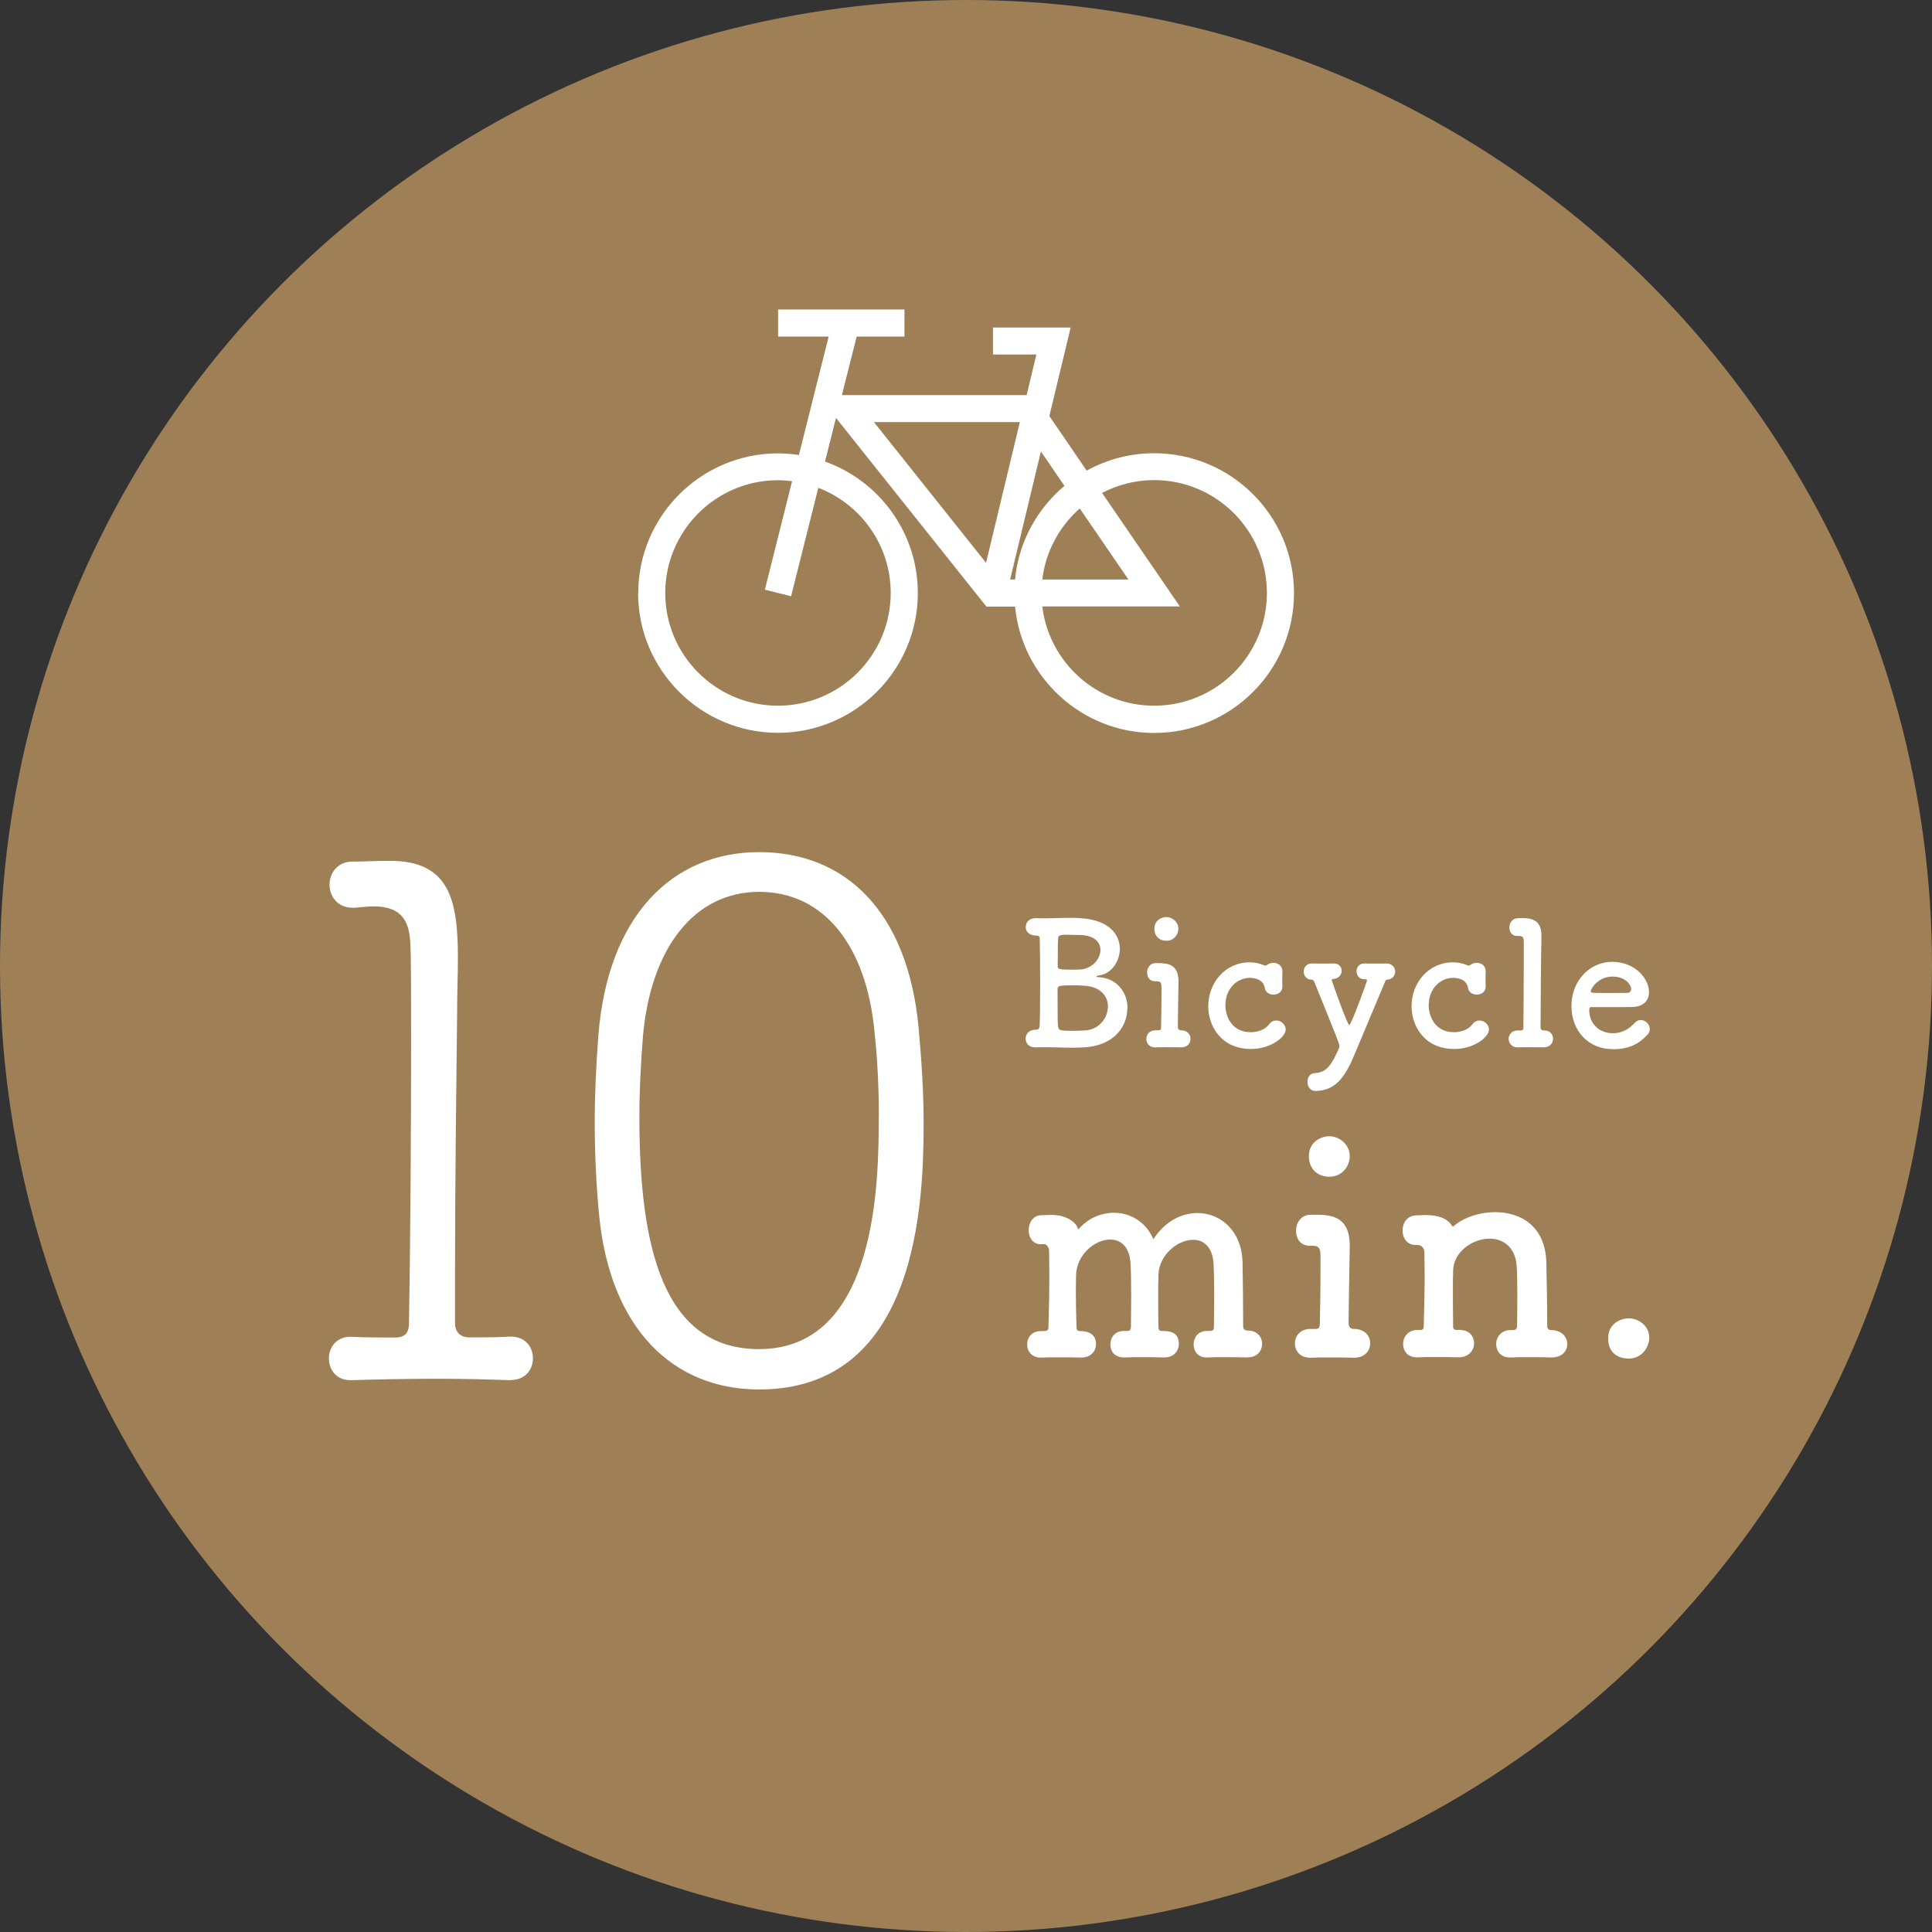
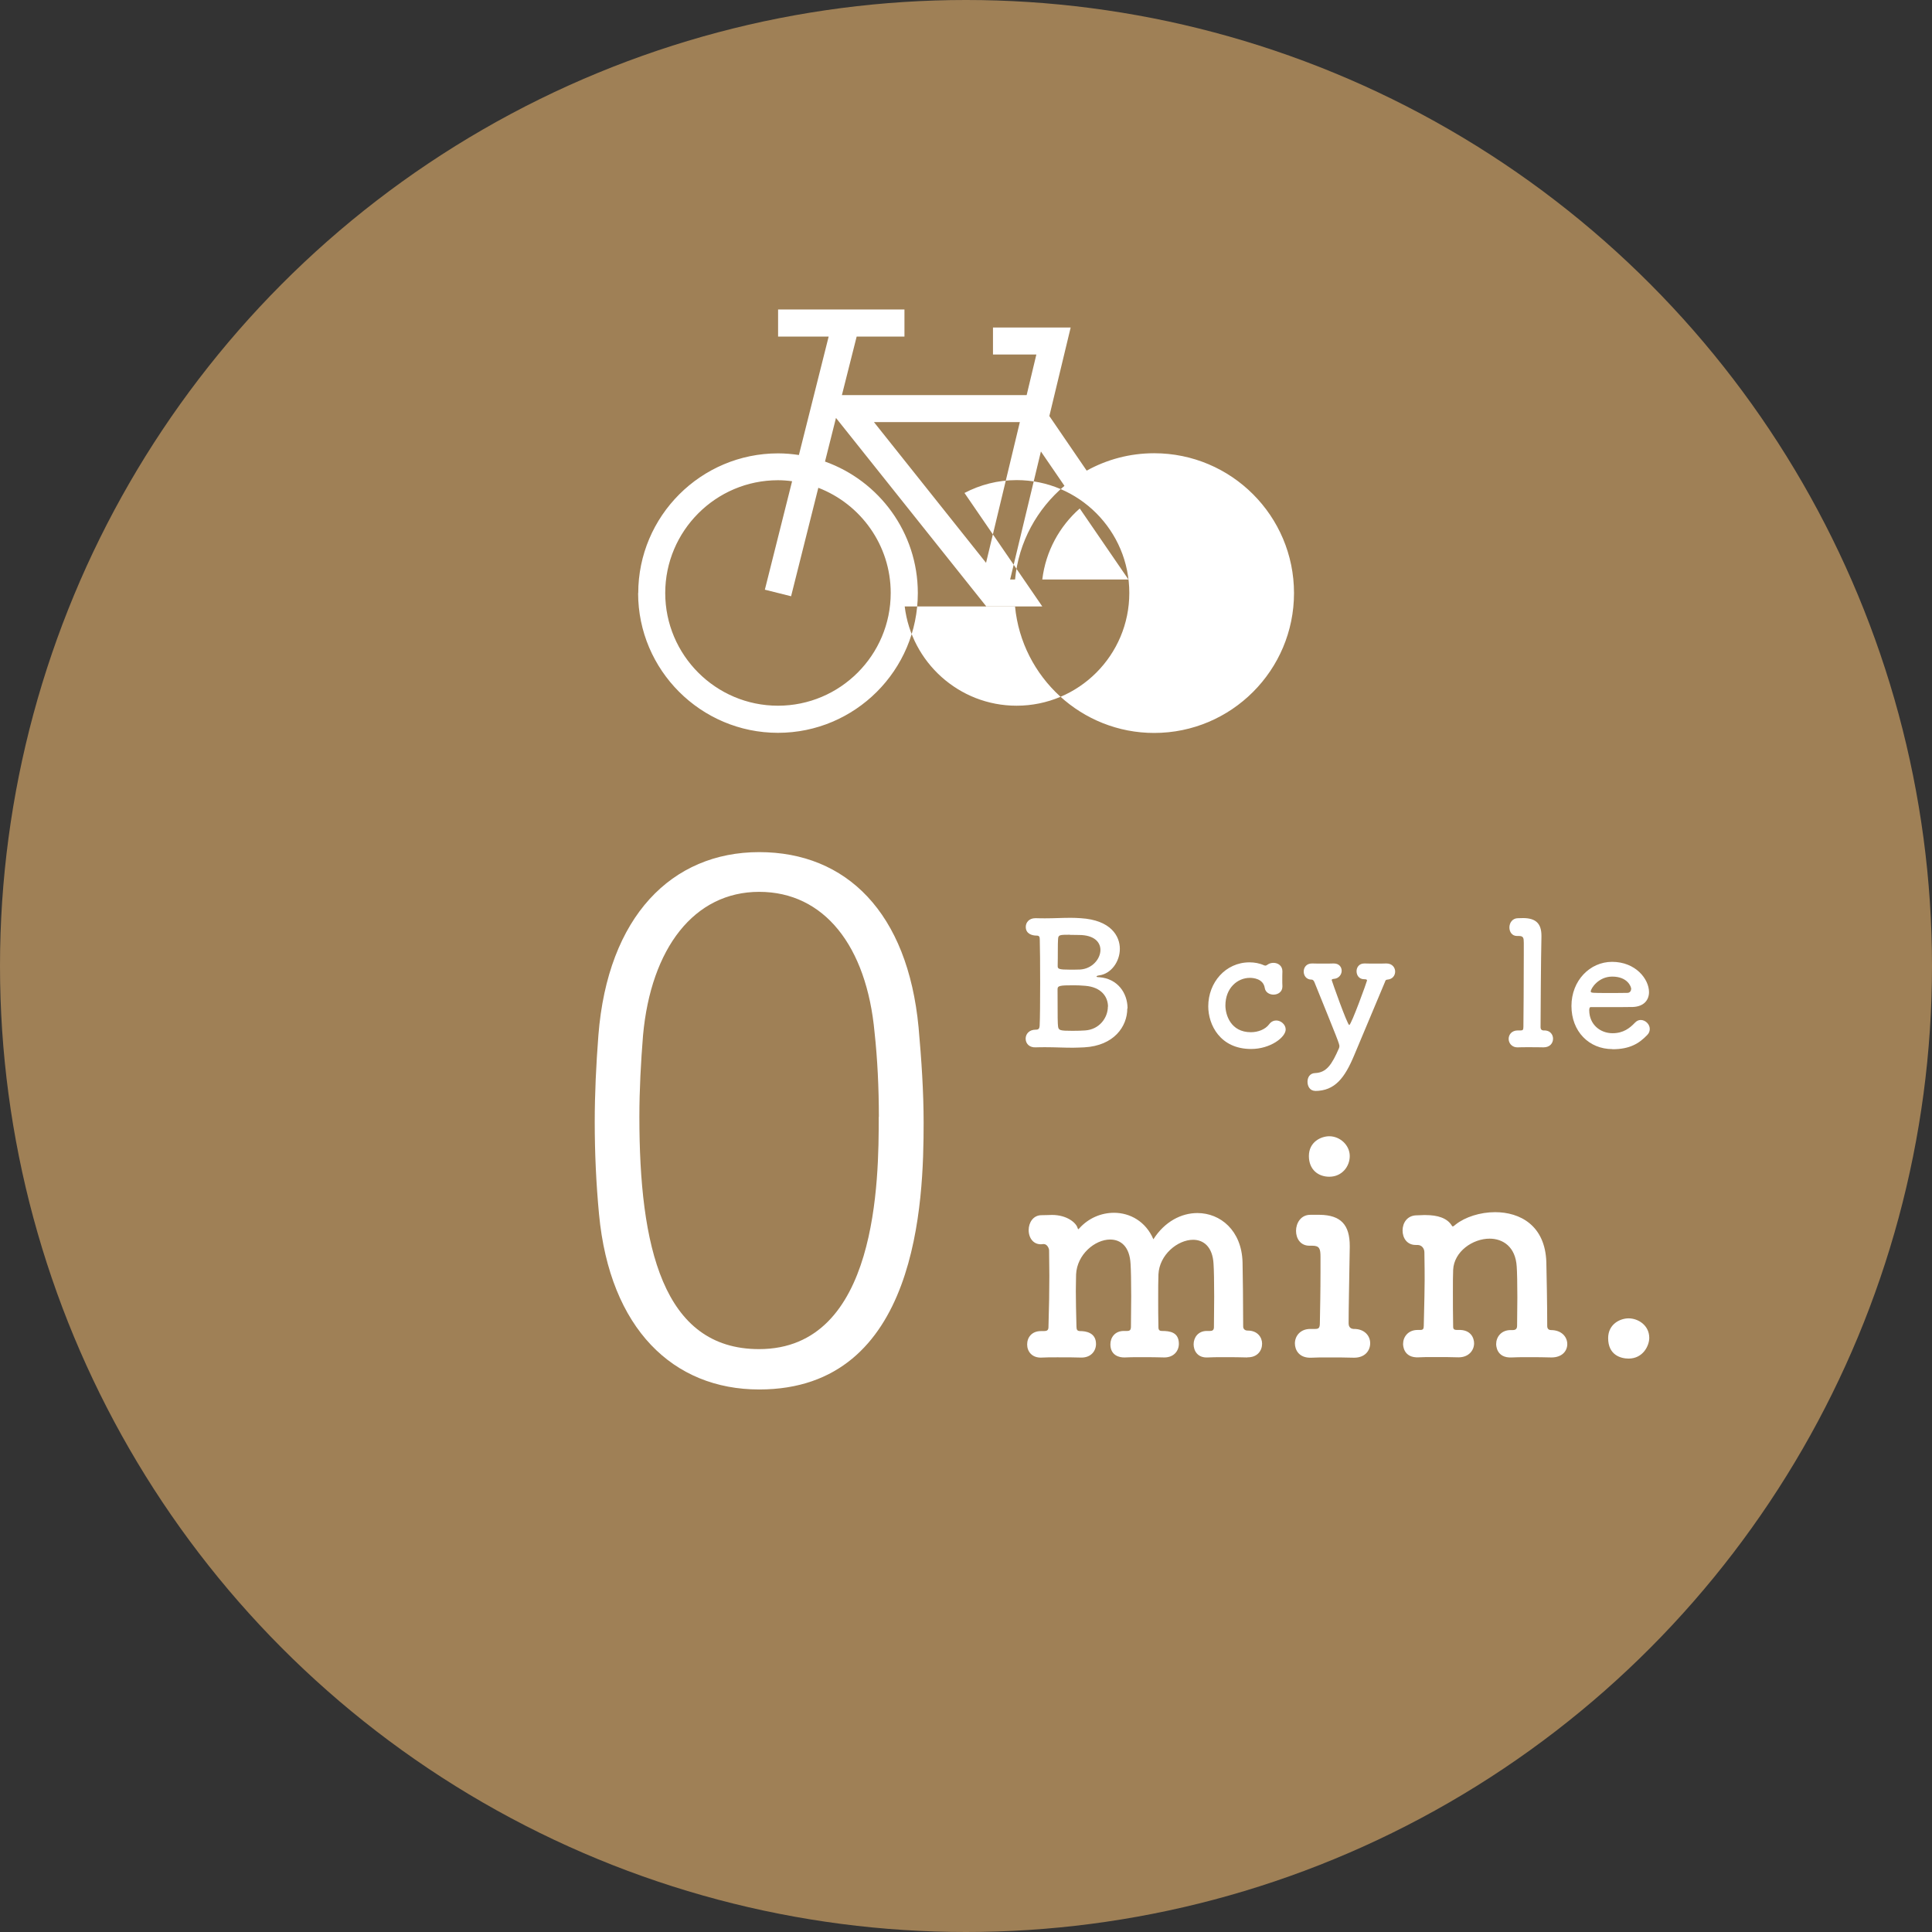
<svg xmlns="http://www.w3.org/2000/svg" id="_レイヤー_2" viewBox="0 0 153.2 153.2">
  <rect x="0" y="0" width="153.2" height="153.2" fill="#333333" stroke="none" />
  <defs>
    <style>.cls-1{fill:#fff;}.cls-1,.cls-2{stroke-width:0px;}.cls-2{fill:#9f8056;}</style>
  </defs>
  <g id="_内容">
    <circle class="cls-2" cx="76.6" cy="76.6" r="76.6" />
-     <path class="cls-1" d="M50.6,47.03c0,6.11,4.98,11.08,11.09,11.08s11.09-4.97,11.09-11.08c0-4.81-3.07-8.9-7.36-10.43l.87-3.46,11.93,14.96h2.27c.54,5.61,5.29,10.02,11.03,10.02,6.12,0,11.09-4.97,11.09-11.09s-4.97-11.09-11.09-11.09c-1.94,0-3.76.5-5.35,1.38l-2.96-4.33,1.69-7.02h-6.16v2.14h3.44l-.77,3.22h-14.65l1.17-4.64h3.79v-2.15h-10.02v2.15h4.01l-2.36,9.39c-.54-.08-1.09-.13-1.65-.13-6.11,0-11.09,4.97-11.09,11.09h0ZM84.4,38.53c-2.16,1.82-3.63,4.45-3.91,7.42h-.39l2.44-10.15,1.87,2.73ZM85.62,40.32l3.86,5.63h-6.83c.27-2.24,1.37-4.22,2.97-5.63h0ZM82.65,48.09h10.91l-6.17-9c1.24-.65,2.64-1.02,4.13-1.02,4.93,0,8.94,4.01,8.94,8.95s-4.01,8.94-8.94,8.94c-4.57,0-8.34-3.45-8.87-7.87h0ZM69.3,33.47h11.57l-2.68,11.16-8.89-11.16ZM52.75,47.03c0-4.93,4.01-8.95,8.94-8.95.38,0,.76.03,1.12.08l-2.16,8.6,2.08.52,2.16-8.6c3.35,1.29,5.74,4.54,5.74,8.34,0,4.93-4.01,8.94-8.94,8.94s-8.94-4.01-8.94-8.94h0Z" />
-     <path class="cls-1" d="M40.49,109.44h-.11c-1.6-.06-3.66-.11-5.78-.11-2.52,0-5.03.06-6.69.11-1.26.06-1.83-.86-1.83-1.72s.57-1.72,1.72-1.72h.11c.86.06,2.29.06,3.43.06.8,0,1.09-.4,1.09-1.14.11-6.12.17-15.56.17-22.3,0-3.72,0-6.63-.06-7.72-.06-1.72-.57-3.03-2.92-3.03-.4,0-.86.06-1.49.11h-.17c-1.2,0-1.83-.92-1.83-1.83s.63-1.83,1.83-1.83,1.66-.06,2.8-.06h.17c4.69,0,5.38,3.09,5.38,7.66,0,1.43-.06,2.8-.06,4.17-.06,5.72-.17,13.73-.17,21.22v3.6c0,.69.4,1.14,1.14,1.14.97,0,2.29,0,3.15-.06,1.26-.06,1.89.8,1.89,1.72,0,.86-.57,1.72-1.77,1.72Z" />
+     <path class="cls-1" d="M50.6,47.03c0,6.11,4.98,11.08,11.09,11.08s11.09-4.97,11.09-11.08c0-4.81-3.07-8.9-7.36-10.43l.87-3.46,11.93,14.96h2.27c.54,5.61,5.29,10.02,11.03,10.02,6.12,0,11.09-4.97,11.09-11.09s-4.97-11.09-11.09-11.09c-1.94,0-3.76.5-5.35,1.38l-2.96-4.33,1.69-7.02h-6.16v2.14h3.44l-.77,3.22h-14.65l1.17-4.64h3.79v-2.15h-10.02v2.15h4.01l-2.36,9.39c-.54-.08-1.09-.13-1.65-.13-6.11,0-11.09,4.97-11.09,11.09h0ZM84.4,38.53c-2.16,1.82-3.63,4.45-3.91,7.42h-.39l2.44-10.15,1.87,2.73ZM85.62,40.32l3.86,5.63h-6.83c.27-2.24,1.37-4.22,2.97-5.63h0ZM82.65,48.09l-6.17-9c1.24-.65,2.64-1.02,4.13-1.02,4.93,0,8.94,4.01,8.94,8.95s-4.01,8.94-8.94,8.94c-4.57,0-8.34-3.45-8.87-7.87h0ZM69.3,33.47h11.57l-2.68,11.16-8.89-11.16ZM52.75,47.03c0-4.93,4.01-8.95,8.94-8.95.38,0,.76.03,1.12.08l-2.16,8.6,2.08.52,2.16-8.6c3.35,1.29,5.74,4.54,5.74,8.34,0,4.93-4.01,8.94-8.94,8.94s-8.94-4.01-8.94-8.94h0Z" />
    <path class="cls-1" d="M47.5,96.28c-.23-2.46-.34-4.86-.34-7.32,0-2.23.11-4.52.29-6.86.74-9.44,5.83-14.53,12.75-14.53s11.78,4.8,12.64,13.9c.23,2.57.4,5.09.4,7.55,0,6.18-.4,21.16-13.04,21.16-6.81,0-11.84-4.8-12.7-13.9ZM69.69,88.56c0-2.29-.11-4.58-.34-6.69-.63-6.86-4-11.15-9.15-11.15s-8.58,4.46-9.21,11.38c-.17,2.12-.29,4.29-.29,6.46,0,10.24,1.83,18.42,9.49,18.42,9.44,0,9.49-13.5,9.49-18.42Z" />
    <path class="cls-1" d="M98.89,107.64c-.46-.02-1.2-.02-1.89-.02-.48,0-.95,0-1.22.02-.83.05-1.13-.55-1.13-1.04,0-.53.35-1.06,1.04-1.06h.25c.18,0,.32-.05.32-.3,0-.74.02-1.62.02-2.42,0-1.15-.02-2.17-.05-2.59-.07-1.36-.79-1.92-1.62-1.92-1.22,0-2.68,1.18-2.75,2.75-.02.48-.02,1.15-.02,2.01,0,.62,0,1.36.02,2.19,0,.23.12.28.28.28.62,0,1.34.09,1.34,1.02,0,.55-.39,1.08-1.15,1.08h-.02c-.46-.02-1.2-.02-1.89-.02-.48,0-.95,0-1.22.02-.44.02-1.15-.16-1.15-1.04,0-.53.35-1.06,1.06-1.06h.25c.23,0,.32-.07.32-.35,0-.74.02-1.59.02-2.4,0-1.13-.02-2.15-.05-2.56-.07-1.39-.78-1.94-1.62-1.94-1.2,0-2.63,1.18-2.7,2.77,0,.32-.02.76-.02,1.32,0,.74.02,1.69.05,2.82,0,.25.07.35.3.35.44,0,1.25.12,1.25,1.02,0,.55-.39,1.08-1.15,1.08h-.02c-.46-.02-1.2-.02-1.89-.02-.48,0-.95,0-1.22.02-.79.05-1.18-.48-1.18-1.04s.37-1.06,1.09-1.06h.23c.23,0,.37-.05.37-.32.05-1.66.07-2.89.07-4.06,0-.67-.02-1.32-.02-2.01,0-.18-.16-.51-.42-.51h-.05c-.74.12-1.15-.46-1.15-1.11,0-.58.35-1.18,1.02-1.18h.02c.37,0,.6-.02.81-.02,1.18,0,1.92.62,2.03,1.04.02.07.05.09.05.09.02,0,.05-.02.07-.05.74-.83,1.75-1.25,2.77-1.25,1.27,0,2.52.69,3.12,2.1.9-1.41,2.22-2.08,3.49-2.08,1.82,0,3.51,1.38,3.58,3.9.02.92.05,3.3.05,5.1,0,.21.16.32.35.32h.02c.76,0,1.13.53,1.13,1.04,0,.55-.37,1.08-1.13,1.08h-.02Z" />
    <path class="cls-1" d="M104.65,96.33c1.69.02,2.38.81,2.38,2.47v.09c-.05,3.19-.09,4.89-.09,6.05,0,.18.07.42.39.44.85-.02,1.32.53,1.32,1.13s-.42,1.15-1.27,1.15h-.05c-.48-.02-1.29-.02-2.01-.02-.55,0-1.04,0-1.32.02-.99.05-1.32-.62-1.32-1.13,0-.58.42-1.15,1.22-1.15h.37c.3,0,.39-.07.39-.49.02-1.06.05-2.47.05-4.06v-1.15c0-.65-.07-.9-.65-.9h-.23c-.72,0-1.06-.58-1.06-1.18s.37-1.27,1.13-1.27h.74ZM103.79,91.67c0-1.13.97-1.57,1.62-1.57.83,0,1.62.69,1.62,1.57,0,.83-.62,1.64-1.62,1.64-.9,0-1.62-.58-1.62-1.64Z" />
    <path class="cls-1" d="M123,107.64c-.46-.02-1.2-.02-1.89-.02-.48,0-.95,0-1.22.02-1.25.07-1.25-.99-1.25-1.06,0-.55.39-1.11,1.15-1.11h.16c.23,0,.35-.09.35-.35,0-.72.02-1.52.02-2.26,0-1.08-.02-2.03-.05-2.42-.09-1.57-1.09-2.22-2.15-2.22-1.34,0-2.82,1.02-2.89,2.47-.02.42-.02,1.04-.02,1.8s0,1.69.02,2.72c0,.25.16.25.39.25,1.02-.05,1.27.65,1.27,1.06,0,.55-.42,1.11-1.22,1.11h-.05c-.46-.02-1.2-.02-1.89-.02-.48,0-.95,0-1.22.02-1.25.07-1.25-.99-1.25-1.06,0-.55.39-1.11,1.15-1.11h.21c.21,0,.28-.07.28-.32.05-2.35.07-2.75.07-3.62,0-.48,0-1.08-.02-2.22,0-.28-.19-.58-.55-.58h-.14c-.69,0-1.04-.55-1.04-1.15s.37-1.2,1.13-1.2c.28,0,.32-.02.55-.02h.14c.95,0,1.71.23,2.08.83.02.05.05.07.09.07s.12-.07.23-.16c.74-.58,1.92-.97,3.12-.97,1.96,0,3.97,1.04,4.06,3.97.02.92.07,3.32.07,5.06,0,.25.16.32.3.32.85,0,1.29.55,1.29,1.11s-.42,1.06-1.25,1.06h-.05Z" />
    <path class="cls-1" d="M129.14,107.73c-.62,0-1.62-.28-1.62-1.62,0-1.13.97-1.57,1.62-1.57.76,0,1.64.55,1.64,1.55,0,.6-.48,1.64-1.64,1.64Z" />
    <path class="cls-1" d="M89.39,79.97c0,1.43-1.06,2.95-3.41,3.08-.31.01-.61.03-.9.03-.75,0-1.43-.04-2.17-.04-.24,0-.5,0-.77.01-.53.03-.81-.31-.81-.69,0-.35.26-.71.79-.71h.03c.23,0,.27-.12.29-.3.03-.57.04-1.98.04-3.4s-.01-2.84-.03-3.45c0-.22-.05-.31-.24-.31-.39,0-.87-.15-.87-.69,0-.35.26-.69.76-.69h.07c.24.01.49.01.72.01.69,0,1.32-.04,2-.04.26,0,.53.01.81.03,2.4.15,3.1,1.43,3.1,2.43s-.68,1.97-1.62,2.1c-.22.03-.23.08-.23.1,0,.05.2.05.22.05,1.45.11,2.24,1.25,2.24,2.47ZM87.86,79.83c0-.8-.54-1.56-1.81-1.66-.34-.03-.62-.04-.91-.04-1.09,0-1.28.03-1.28.31,0,2.32.01,2.73.04,2.95.04.31.14.35,1.14.35.37,0,.75-.01,1-.03,1.13-.07,1.81-1,1.81-1.89ZM84.84,74.12c-.83,0-.92.01-.94.35-.03.33-.01,1.36-.03,2.13,0,.23.08.29.98.29.26,0,.54,0,.79-.01.96-.05,1.62-.84,1.62-1.55,0-.62-.49-1.19-1.71-1.19,0,0-.35-.01-.71-.01Z" />
-     <path class="cls-1" d="M92.05,76.38c.99.01,1.4.48,1.4,1.45v.05c-.03,1.87-.05,2.88-.05,3.56,0,.11.04.24.23.26.5-.01.77.31.77.67s-.24.68-.75.68h-.03c-.29-.01-.76-.01-1.18-.01-.33,0-.61,0-.77.01-.58.03-.77-.37-.77-.67,0-.34.24-.68.72-.68h.22c.18,0,.23-.04.23-.29.01-.62.03-1.45.03-2.39v-.68c0-.38-.04-.53-.38-.53h-.14c-.42,0-.62-.34-.62-.69s.22-.75.67-.75h.43ZM91.54,73.64c0-.67.57-.92.95-.92.49,0,.95.41.95.92,0,.49-.37.96-.95.96-.53,0-.95-.34-.95-.96Z" />
    <path class="cls-1" d="M101.69,77.01c-.01.24-.01.48-.01.71,0,.16,0,.31.01.46v.05c0,.42-.35.64-.71.64-.31,0-.64-.18-.69-.53-.12-.75-.94-.8-1.18-.8-.99,0-1.94.81-1.94,2.19,0,.73.41,2.12,2.02,2.12.57,0,1.14-.22,1.44-.62.16-.22.37-.31.57-.31.38,0,.75.33.75.71,0,.62-1.21,1.55-2.74,1.55-2.47,0-3.4-1.93-3.4-3.38,0-1.89,1.37-3.49,3.27-3.49.39,0,.79.07,1.14.23.04.01.08.03.12.03.05,0,.11-.03.16-.07.14-.1.3-.15.48-.15.35,0,.71.22.71.67h0Z" />
    <path class="cls-1" d="M104.29,86.5c-.43,0-.61-.38-.61-.72s.18-.68.61-.69c.9-.04,1.32-.67,1.89-1.98.01-.04.03-.1.03-.15,0-.19-.14-.53-1.97-5.05-.04-.1-.1-.23-.24-.23-.41,0-.62-.31-.62-.64s.22-.64.65-.64h.05c.24.01.54.01.84.01s.6,0,.81-.01h.04c.42,0,.62.29.62.58s-.22.61-.61.64c-.12.01-.18.03-.18.1,0,.04,1.24,3.56,1.39,3.56.16,0,1.41-3.46,1.41-3.53,0-.08-.07-.1-.22-.1-.41,0-.61-.31-.61-.64,0-.3.2-.61.61-.61h.05c.24.01.56.01.86.01s.6,0,.81-.01h.04c.46,0,.69.33.69.64s-.2.61-.62.64c-.14.01-.15.08-.19.19-.68,1.62-1.72,4.1-2.43,5.79-.76,1.82-1.53,2.84-3.11,2.85Z" />
-     <path class="cls-1" d="M117.81,77.01c-.01.24-.01.48-.01.71,0,.16,0,.31.01.46v.05c0,.42-.35.64-.71.64-.31,0-.64-.18-.69-.53-.12-.75-.94-.8-1.18-.8-.99,0-1.94.81-1.94,2.19,0,.73.41,2.12,2.02,2.12.57,0,1.14-.22,1.44-.62.16-.22.37-.31.57-.31.38,0,.75.33.75.71,0,.62-1.21,1.55-2.74,1.55-2.47,0-3.4-1.93-3.4-3.38,0-1.89,1.37-3.49,3.27-3.49.39,0,.79.07,1.14.23.04.01.08.03.12.03.05,0,.11-.03.16-.07.14-.1.3-.15.48-.15.35,0,.71.22.71.67h0Z" />
    <path class="cls-1" d="M123.15,82.37c0,.34-.24.68-.75.68h-.03c-.29-.01-.76-.01-1.2-.01-.31,0-.61,0-.77.01-.57.03-.77-.39-.77-.67,0-.33.24-.67.72-.67h.22c.18,0,.23-.04.23-.29.01-.62.03-3.8.03-5.64v-1.03c0-.38-.04-.53-.38-.53h-.15c-.41,0-.61-.33-.61-.68s.23-.73.68-.73c.16,0,.3-.01.43-.01.98.01,1.43.43,1.43,1.4v.08c-.04,1.58-.07,6.49-.07,7.17,0,.11.03.24.22.26.6-.03.77.39.77.65Z" />
    <path class="cls-1" d="M127.86,83.19c-1.86,0-3.25-1.4-3.25-3.42s1.47-3.5,3.22-3.5c1.87,0,2.93,1.37,2.93,2.4,0,.64-.42,1.15-1.29,1.18-.42.01-.71.01-3.34.01-.08,0-.11.11-.11.26.01,1.13.88,1.81,1.85,1.81.86,0,1.37-.41,1.77-.83.14-.15.3-.22.46-.22.37,0,.72.33.72.71,0,.16-.05.33-.2.48-.65.68-1.39,1.13-2.76,1.13ZM129.35,78.43c0-.19-.29-.99-1.51-.99-1.1,0-1.7.95-1.7,1.18,0,.12.14.12,1.4.12.56,0,1.17,0,1.53-.01.16-.01.27-.14.27-.3Z" />
  </g>
</svg>